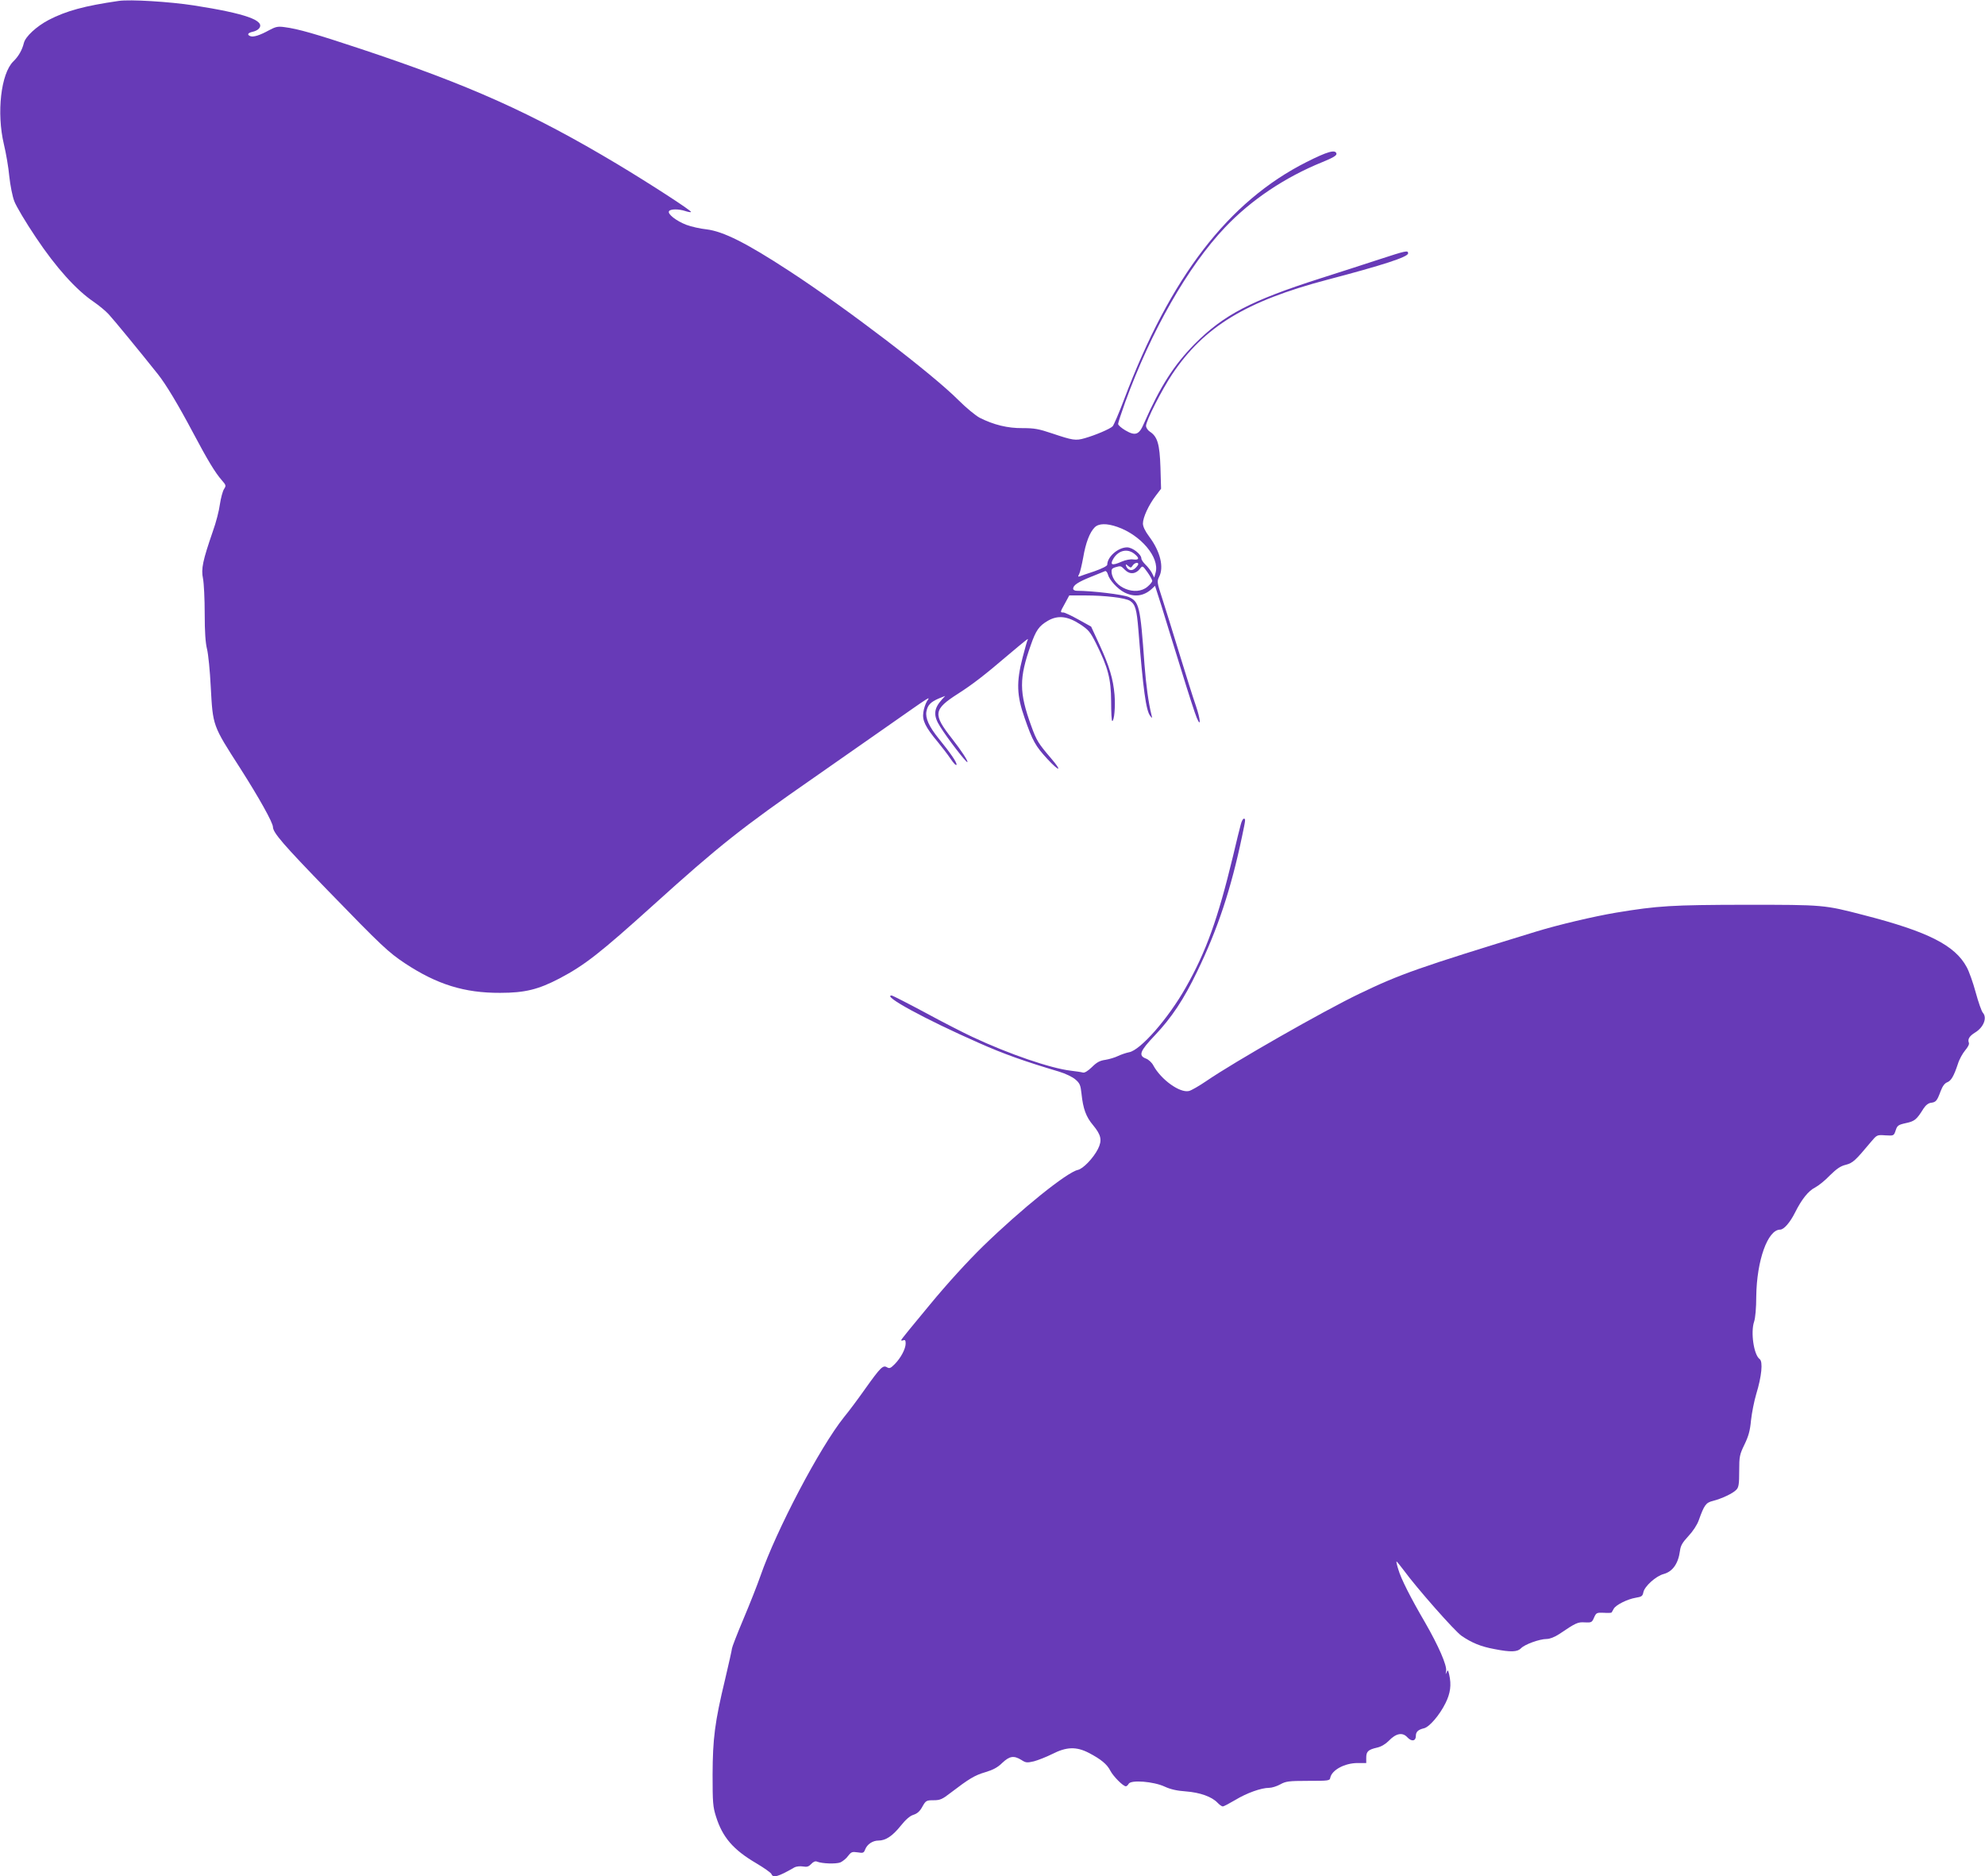
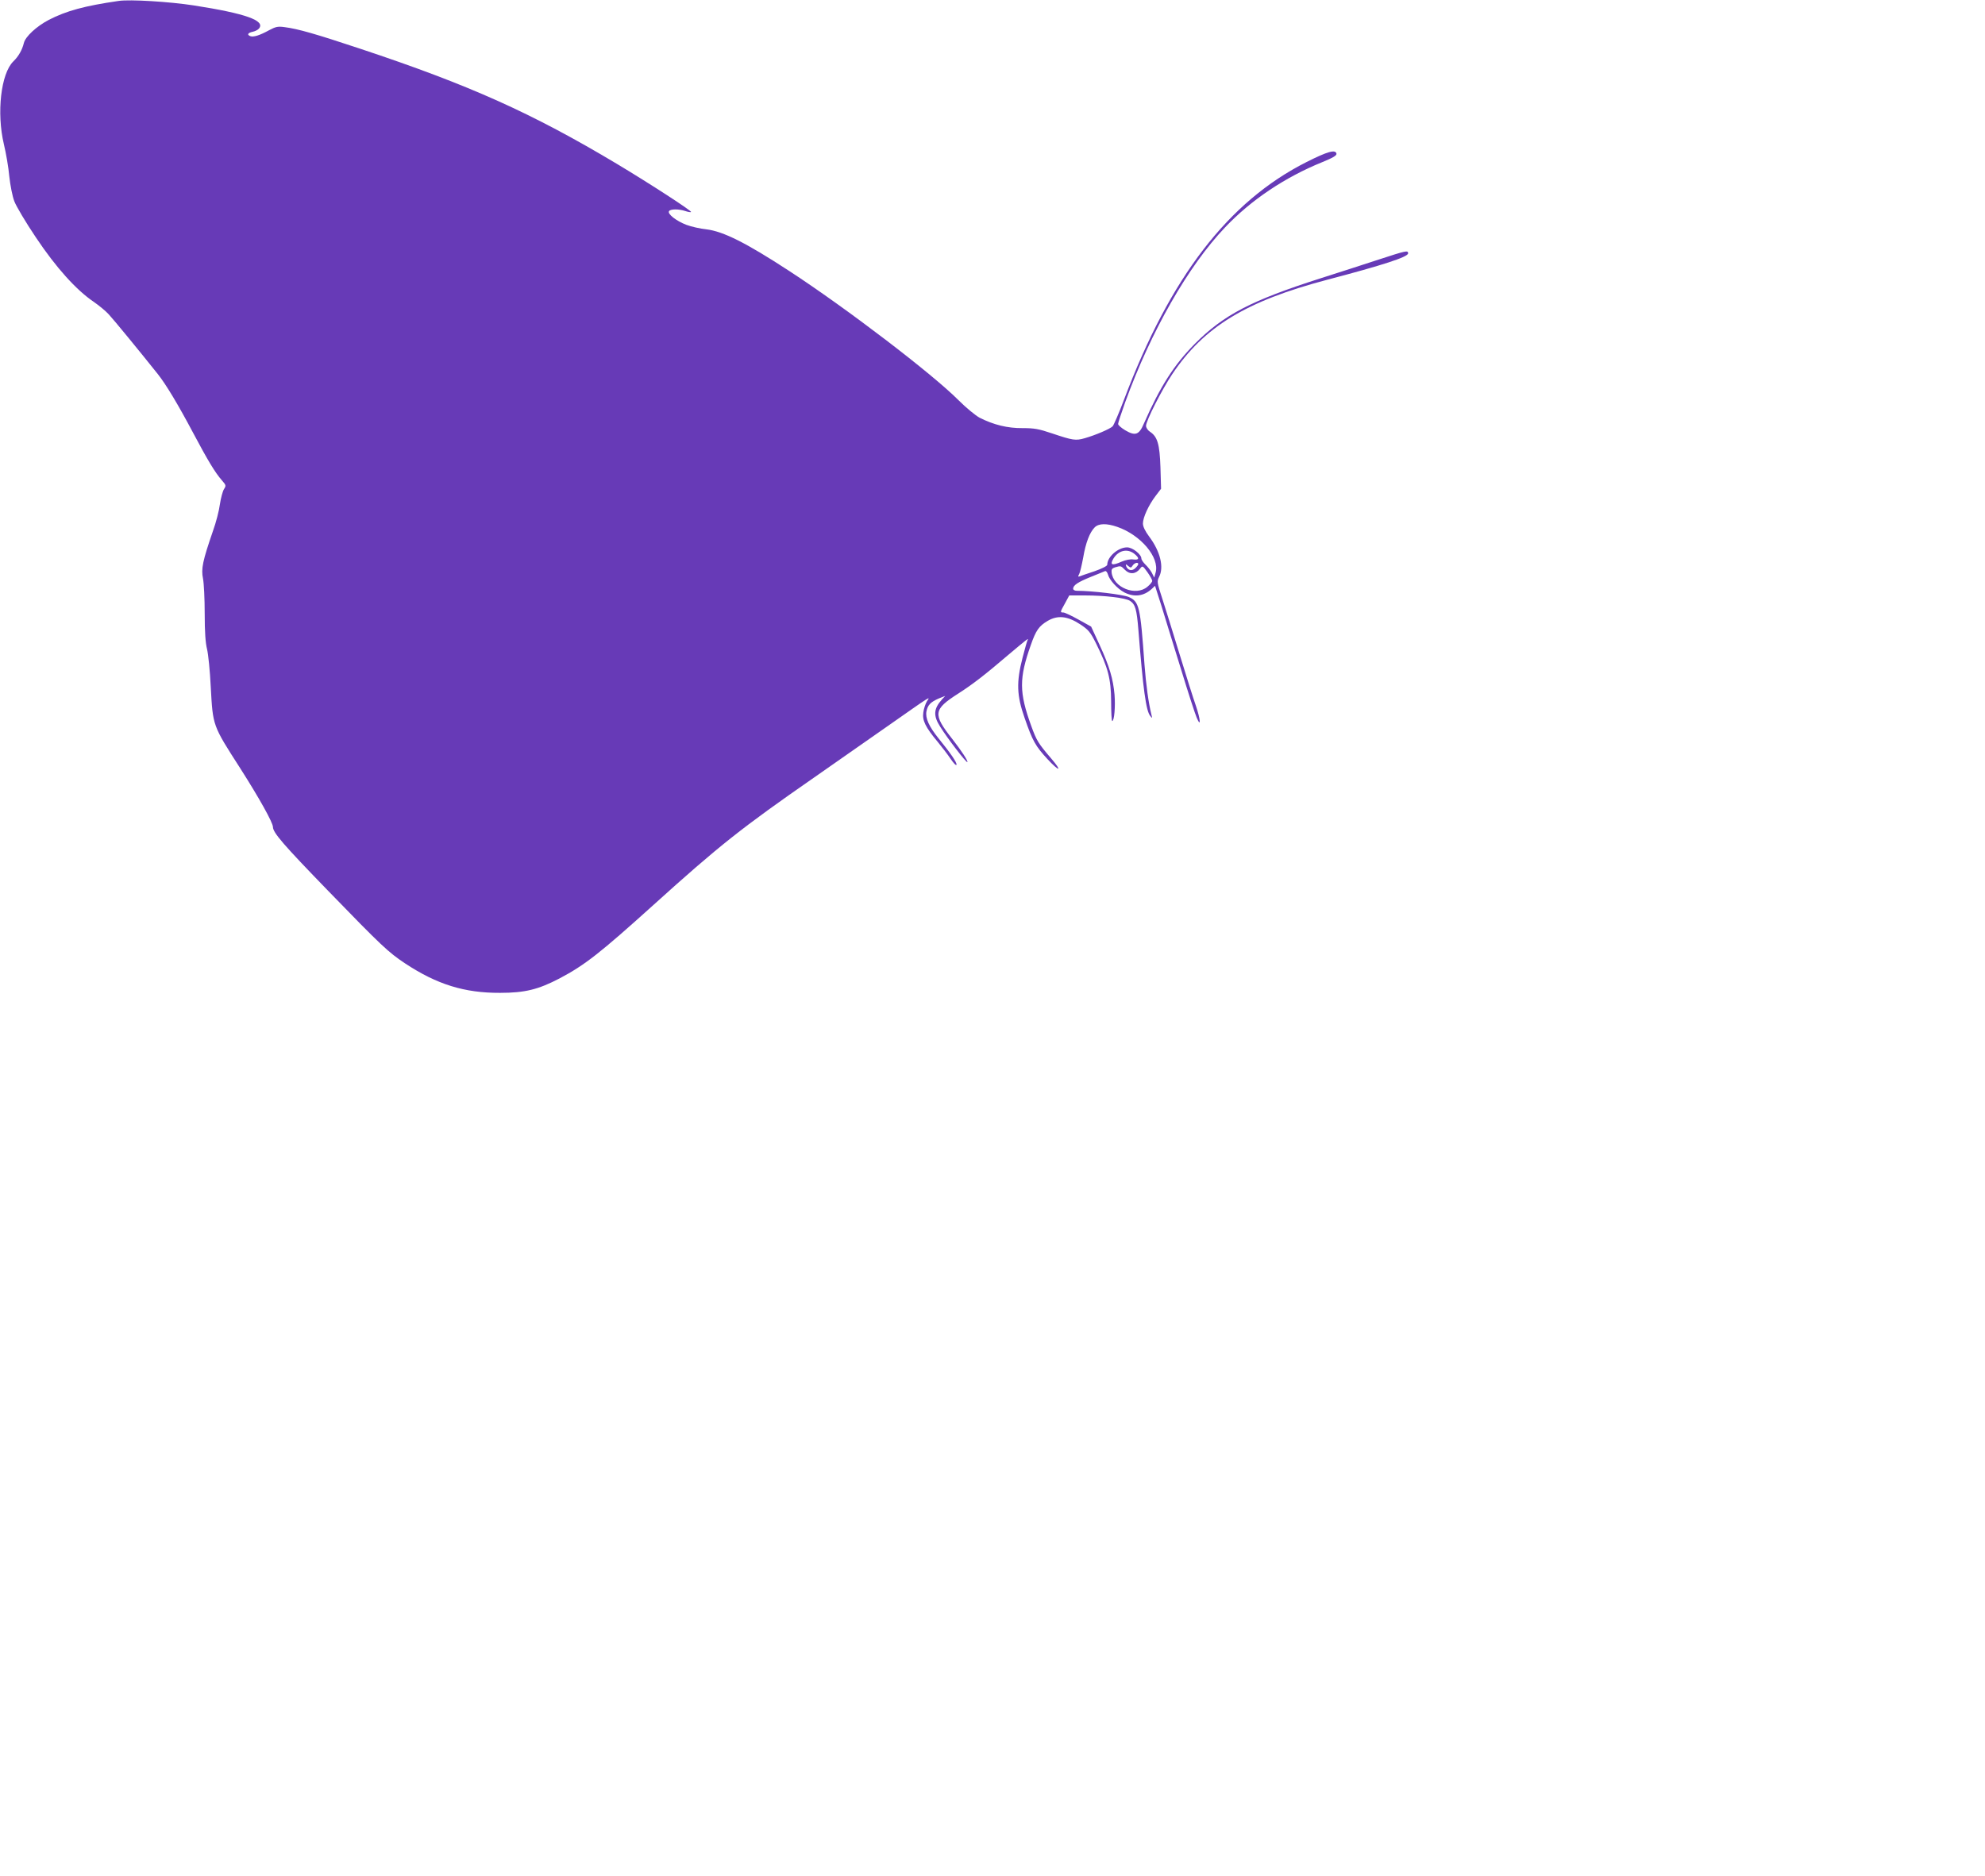
<svg xmlns="http://www.w3.org/2000/svg" version="1.0" width="1280pt" height="1210pt" viewBox="0 0 1280 1210" preserveAspectRatio="xMidYMid meet">
  <g transform="translate(0,1210) scale(0.1,-0.1)" fill="#673ab7" stroke="none">
    <path d="M765 12094 c-221 -32 -337 -64 -450 -122 -80 -42 -151 -108 -161 -149 -11 -45 -34 -86 -68 -119 -80 -78 -109 -332 -61 -534 14 -58 30 -151 35 -208 6 -56 20 -128 32 -159 11 -31 74 -137 140 -235 129 -193 259 -338 373 -415 33 -23 76 -58 96 -80 30 -32 196 -234 317 -386 51 -64 130 -195 226 -376 95 -179 143 -259 187 -309 27 -31 28 -34 13 -57 -8 -13 -20 -57 -26 -97 -5 -40 -25 -118 -45 -173 -66 -192 -77 -243 -64 -306 6 -30 11 -132 11 -227 0 -119 5 -188 15 -228 8 -32 19 -141 24 -244 14 -253 11 -246 189 -523 125 -196 211 -351 212 -380 0 -37 68 -115 355 -411 347 -358 389 -397 497 -469 206 -136 383 -191 613 -190 161 0 247 22 383 93 163 86 260 162 607 475 423 382 567 496 1035 821 118 83 328 229 465 325 300 210 285 201 262 166 -9 -15 -20 -47 -23 -71 -8 -52 13 -95 94 -192 27 -33 64 -81 82 -108 19 -28 35 -45 38 -38 4 13 -40 77 -115 169 -63 78 -87 132 -79 175 8 41 27 61 81 84 l40 16 -21 -23 c-54 -60 -57 -105 -11 -176 45 -73 169 -234 175 -228 6 6 -38 73 -98 150 -126 160 -122 189 39 292 92 59 169 118 321 248 113 95 136 114 127 99 -4 -6 -18 -58 -33 -115 -41 -159 -38 -244 13 -389 52 -150 70 -181 147 -265 79 -85 98 -82 24 4 -83 97 -94 115 -128 209 -79 217 -79 308 -3 522 33 95 53 123 109 156 65 38 128 31 209 -22 53 -35 65 -48 103 -124 77 -155 96 -227 97 -372 0 -71 3 -128 7 -128 13 0 21 93 15 169 -9 103 -33 184 -97 323 l-54 117 -81 45 c-45 25 -89 46 -98 46 -22 0 -22 1 11 60 l27 50 100 0 c132 0 262 -16 292 -35 34 -23 43 -54 54 -190 30 -380 49 -519 76 -552 13 -17 14 -16 8 7 -19 77 -35 192 -45 325 -27 377 -34 405 -102 435 -37 16 -236 40 -335 40 -13 0 -23 6 -23 13 0 23 31 43 115 77 44 18 85 34 91 37 6 2 14 -7 18 -21 9 -36 62 -94 107 -117 64 -32 124 -24 176 23 l21 20 41 -128 c22 -71 78 -255 126 -408 47 -154 93 -295 102 -315 28 -66 25 -13 -5 76 -17 48 -65 201 -107 338 -42 138 -92 298 -111 357 -33 101 -34 108 -20 137 33 63 8 165 -64 261 -26 35 -40 64 -40 84 0 39 37 119 82 178 l35 46 -4 138 c-5 150 -19 198 -68 230 -14 9 -25 26 -25 38 0 32 101 231 169 333 205 306 476 471 1000 609 358 94 521 147 521 170 0 21 -12 18 -190 -40 -91 -30 -259 -84 -375 -121 -447 -143 -624 -235 -811 -423 -134 -136 -222 -273 -328 -514 -31 -73 -55 -81 -120 -43 -25 15 -46 33 -46 41 0 8 21 71 46 141 166 457 405 876 644 1127 168 177 386 323 628 421 68 28 92 42 90 54 -6 29 -58 14 -193 -54 -504 -254 -879 -742 -1176 -1530 -33 -88 -67 -166 -74 -174 -16 -17 -113 -58 -180 -77 -59 -17 -77 -14 -211 31 -86 29 -114 34 -190 34 -96 -1 -186 21 -277 67 -26 14 -87 64 -135 112 -170 171 -724 594 -1092 834 -280 183 -427 256 -535 269 -39 4 -97 17 -129 29 -65 25 -123 70 -112 88 9 15 63 15 105 1 18 -6 34 -9 37 -6 7 6 -266 183 -476 309 -550 329 -951 509 -1655 743 -289 96 -403 129 -490 140 -43 6 -57 3 -100 -20 -60 -33 -101 -46 -121 -38 -23 9 -16 21 15 28 16 3 35 13 41 21 43 51 -86 97 -420 149 -155 24 -412 40 -485 29z m6440 -3392 c152 -53 273 -197 247 -294 l-9 -33 -15 30 c-9 17 -28 41 -42 54 -14 14 -26 31 -26 39 0 27 -57 72 -92 72 -58 0 -128 -61 -128 -112 0 -8 -34 -25 -82 -42 -46 -15 -89 -30 -96 -33 -11 -4 -12 -1 -3 15 6 11 17 59 26 107 16 95 42 162 74 194 26 26 77 27 146 3z m109 -173 c35 -28 33 -42 -6 -37 -19 3 -49 -3 -75 -14 -63 -28 -78 -22 -53 20 33 53 89 66 134 31z m26 -67 c0 -5 -9 -17 -21 -28 -22 -19 -48 -12 -58 17 -3 12 -1 12 14 -1 16 -13 19 -13 29 3 11 17 36 24 36 9z m-85 -38 c30 -30 69 -27 96 8 16 21 17 21 48 -22 17 -24 31 -49 31 -56 0 -7 -14 -24 -31 -38 -75 -64 -221 -5 -231 93 -2 19 3 26 22 32 38 11 37 11 65 -17z" />
-     <path d="M8001 6783 c-6 -21 -29 -114 -51 -208 -96 -398 -172 -612 -304 -844 -113 -200 -292 -404 -365 -417 -20 -4 -52 -15 -71 -24 -20 -10 -57 -21 -82 -25 -36 -5 -56 -16 -87 -47 -26 -25 -47 -38 -58 -35 -10 3 -45 8 -78 12 -129 15 -399 107 -635 218 -52 24 -189 94 -303 156 -114 61 -212 111 -217 111 -66 0 215 -153 560 -305 157 -70 293 -119 519 -186 43 -13 88 -35 106 -51 28 -24 33 -36 39 -92 10 -96 29 -149 75 -203 52 -63 59 -97 31 -153 -30 -59 -96 -128 -130 -135 -71 -16 -363 -251 -612 -493 -98 -96 -229 -239 -341 -375 -100 -120 -184 -223 -185 -228 -2 -5 3 -6 12 -3 12 5 16 0 16 -20 0 -35 -31 -93 -70 -133 -27 -27 -34 -30 -50 -21 -26 16 -42 0 -139 -136 -43 -61 -105 -145 -139 -186 -156 -195 -435 -726 -539 -1025 -19 -55 -68 -179 -109 -276 -41 -97 -74 -183 -74 -190 0 -7 -20 -96 -44 -198 -67 -278 -80 -383 -81 -616 0 -179 2 -207 22 -270 42 -134 111 -214 259 -301 51 -30 94 -61 98 -69 10 -28 44 -19 149 42 11 6 35 9 54 6 27 -5 38 -1 54 16 14 15 27 20 38 15 32 -13 121 -16 150 -5 15 7 38 25 50 42 20 26 26 28 61 23 36 -6 40 -4 49 19 13 33 48 57 86 57 46 0 90 29 143 95 32 40 59 64 82 71 25 8 42 23 58 53 22 39 26 41 72 41 42 0 56 6 110 48 118 90 155 113 224 133 50 15 80 31 109 60 47 44 74 49 123 19 29 -19 37 -19 81 -9 26 7 80 28 118 47 92 47 155 49 235 8 79 -41 119 -74 140 -116 19 -36 82 -100 100 -100 5 0 13 7 18 16 15 27 161 15 232 -18 39 -18 80 -27 137 -31 91 -7 167 -34 204 -73 12 -13 28 -24 34 -24 6 0 42 19 81 42 74 45 167 78 218 78 17 0 49 10 71 22 36 20 54 23 180 23 132 0 140 1 143 20 10 50 93 95 177 95 l55 0 0 34 c0 40 12 52 68 65 28 6 55 22 77 44 47 49 89 57 120 23 28 -30 55 -25 55 9 0 26 14 40 52 49 35 8 101 85 139 162 32 64 39 118 24 184 -7 31 -9 33 -17 15 -6 -16 -7 -14 -3 8 7 35 -49 163 -136 314 -94 161 -155 282 -172 341 -9 28 -14 52 -12 52 3 0 23 -26 47 -57 84 -115 329 -393 373 -423 66 -45 124 -69 211 -85 106 -21 149 -19 172 5 23 25 120 60 165 60 21 0 51 12 82 32 108 73 119 78 165 75 42 -2 46 0 59 31 14 31 17 33 63 31 26 -2 49 -1 50 2 2 2 8 13 14 24 14 25 88 62 142 71 37 6 44 10 49 35 7 38 81 105 131 118 58 16 94 67 105 149 4 34 16 54 54 95 30 32 56 72 67 102 35 98 46 114 90 125 59 15 133 50 153 73 15 15 18 38 18 121 0 94 3 106 34 170 26 54 36 89 42 155 5 47 20 124 34 171 35 114 44 209 22 225 -38 27 -59 173 -36 241 8 23 14 89 14 164 3 231 74 430 154 430 24 0 64 46 96 110 43 86 86 140 130 162 21 11 65 46 95 78 43 42 68 60 102 68 46 12 61 26 162 147 39 46 39 47 94 43 54 -3 54 -3 66 32 10 31 16 36 66 47 56 12 69 22 113 93 15 23 32 36 49 38 32 4 39 13 62 75 12 32 26 51 42 57 26 10 43 40 69 118 9 30 31 69 47 88 17 20 28 40 24 49 -9 23 3 43 40 66 56 34 79 96 50 128 -8 9 -29 68 -46 131 -17 63 -43 136 -58 163 -76 141 -250 229 -662 335 -258 67 -257 67 -765 67 -475 -1 -563 -6 -835 -51 -142 -24 -368 -77 -515 -122 -760 -233 -876 -274 -1140 -401 -231 -111 -804 -438 -985 -562 -47 -32 -97 -61 -113 -65 -59 -14 -180 73 -230 165 -9 18 -31 38 -47 44 -51 19 -40 48 57 150 108 114 186 231 273 412 132 272 218 531 289 870 24 114 24 115 11 115 -5 0 -14 -17 -19 -37z" />
  </g>
</svg>